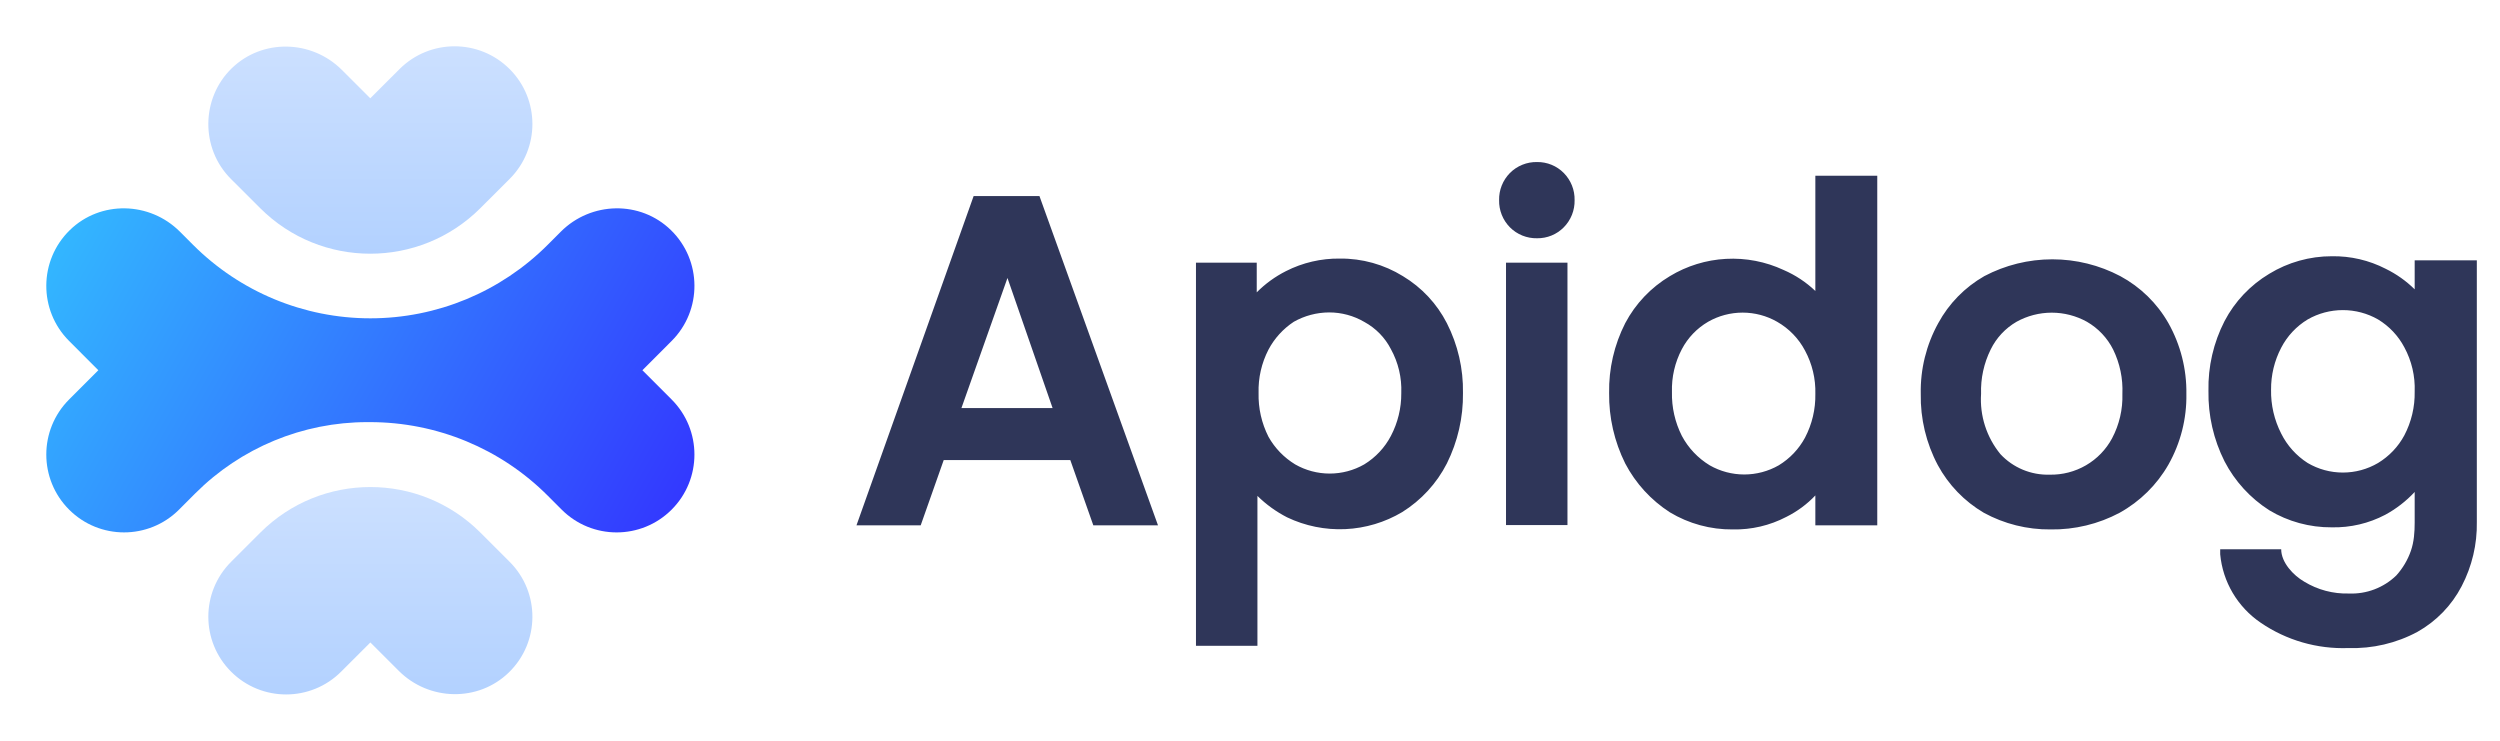
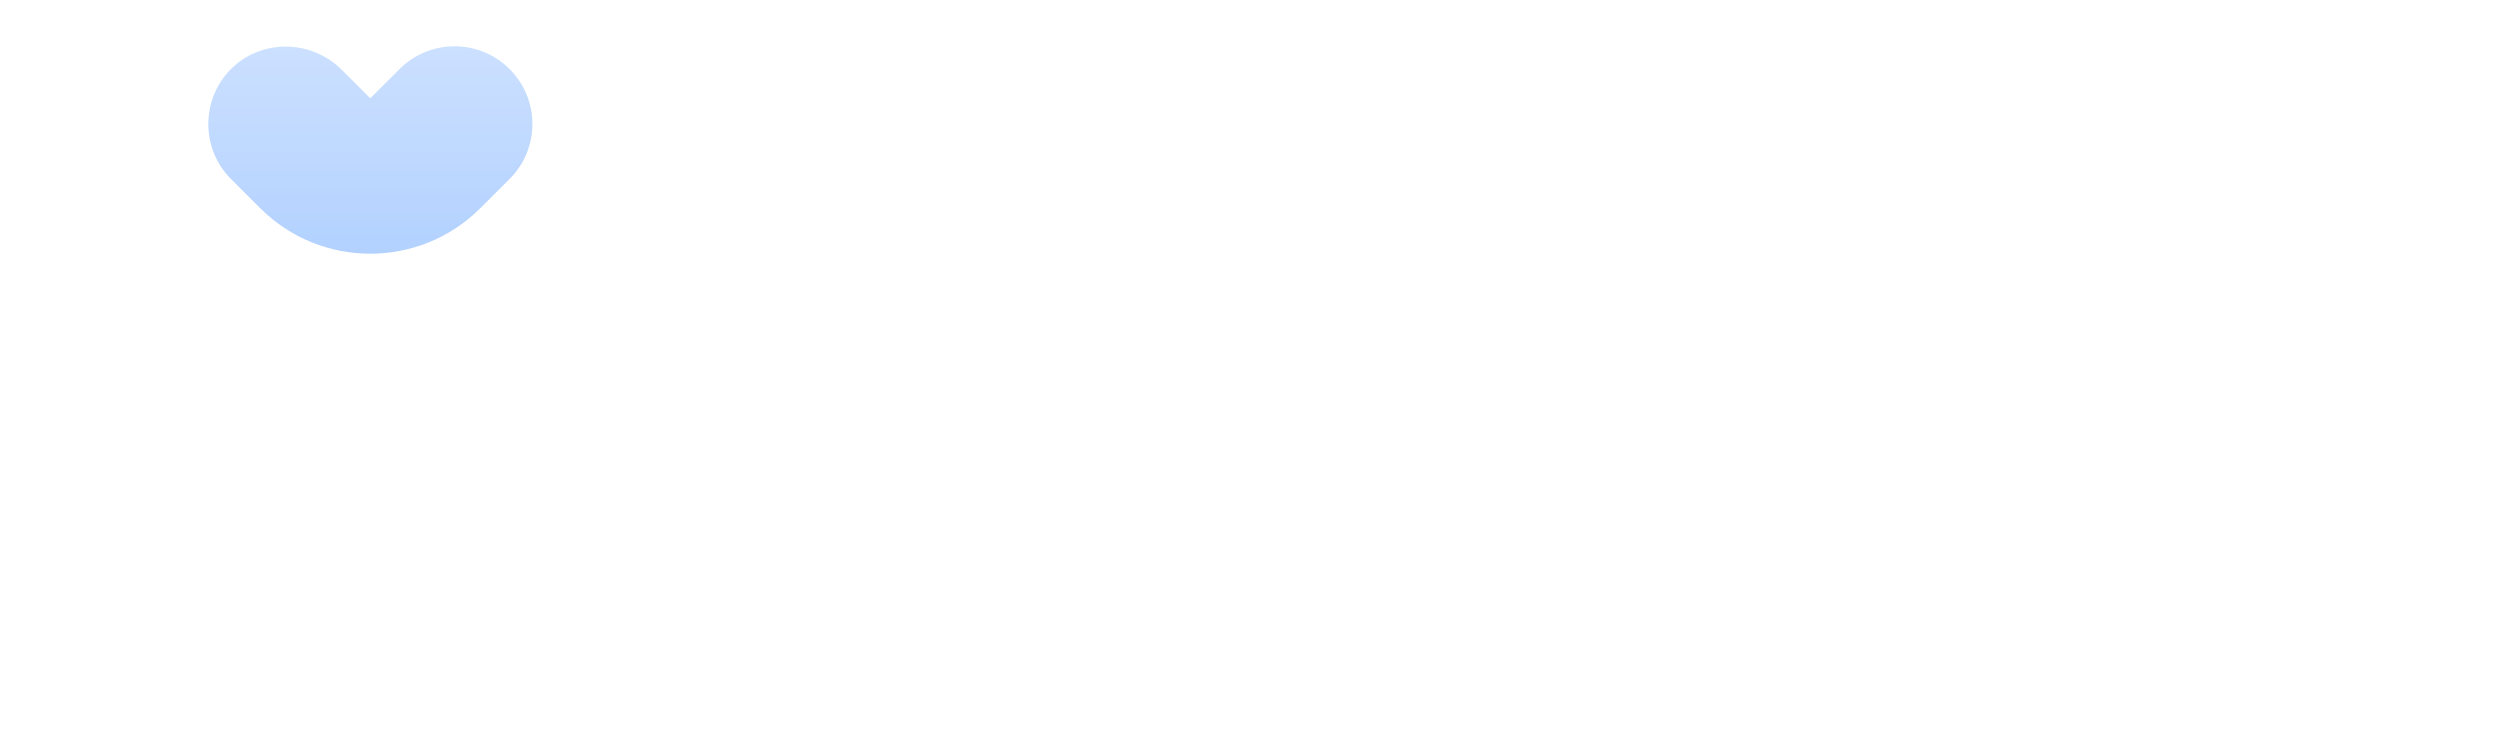
<svg xmlns="http://www.w3.org/2000/svg" width="1080" height="320" viewBox="0 0 1080 320" fill="none">
  <path d="M220.154 29.832C207.025 16.723 185.739 16.723 172.61 29.832L159.964 42.461L147.67 30.185C134.603 17.137 113.322 16.644 100.087 29.519C86.852 42.393 86.533 64.091 99.768 77.307L112.414 89.936C138.671 116.155 181.245 116.155 207.507 89.936L220.154 77.307C233.282 64.198 233.282 42.942 220.154 29.832Z" fill="url(#paint0_linear_5337_2745)" />
-   <path d="M220.157 242.694L207.517 230.066C181.276 203.847 138.727 203.847 112.48 230.066L99.841 242.694C86.72 255.804 86.72 277.06 99.841 290.169C112.961 303.279 134.236 303.279 147.357 290.169L159.996 277.541L172.282 289.817C185.341 302.865 206.61 303.357 219.837 290.483C233.277 277.401 233.384 255.91 220.157 242.694Z" fill="url(#paint1_linear_5337_2745)" />
-   <path d="M277.52 159.935L290.159 147.284C303.386 134.045 303.28 112.515 289.84 99.411C276.613 86.513 255.344 87.006 242.285 100.078L236.618 105.75C216.296 126.091 188.739 137.514 160 137.514C131.261 137.514 103.704 126.086 83.382 105.75L77.715 100.078C64.656 87.006 43.387 86.513 30.16 99.411C16.721 112.515 16.614 134.045 29.841 147.284L42.48 159.935L29.841 172.586C16.721 185.719 16.721 207.013 29.841 220.146C42.962 233.279 64.236 233.279 77.356 220.146L84.328 213.167C104.04 193.437 130.774 182.356 158.65 182.356H159.776C188.733 182.356 216.296 193.785 236.618 214.126C240.224 217.735 242.638 220.151 242.638 220.151C255.759 233.284 277.033 233.284 290.153 220.151C303.274 207.018 303.274 185.724 290.153 172.592L277.514 159.941L277.52 159.935Z" fill="url(#paint2_linear_5337_2745)" />
-   <path fill-rule="evenodd" clip-rule="evenodd" d="M657.66 71.17C659.678 70.356 661.841 69.959 664.019 70.003C666.165 69.974 668.294 70.379 670.277 71.193C672.26 72.006 674.055 73.211 675.553 74.735C677.08 76.284 678.281 78.119 679.083 80.133C679.886 82.148 680.274 84.3 680.226 86.466C680.274 88.631 679.886 90.785 679.083 92.799C678.281 94.814 677.08 96.649 675.553 98.197C674.055 99.72 672.26 100.925 670.277 101.739C668.294 102.553 666.165 102.957 664.019 102.929C661.841 102.973 659.678 102.576 657.66 101.762C655.643 100.949 653.814 99.735 652.286 98.197C650.759 96.649 649.558 94.814 648.756 92.799C647.953 90.785 647.565 88.631 647.613 86.466C647.565 84.3 647.953 82.148 648.756 80.133C649.558 78.119 650.759 76.284 652.286 74.735C653.814 73.196 655.643 71.983 657.66 71.17ZM449.04 84.692L420.611 84.692L370 226.941H397.741L407.684 198.747H462.372L472.315 226.941H500.255L449.04 84.692ZM454.716 176.272H415.341L435.227 120.082L454.716 176.272ZM606.05 119.293C597.884 114.24 588.431 111.607 578.806 111.702C570.721 111.607 562.735 113.468 555.539 117.124C550.86 119.487 546.596 122.583 542.911 126.292V113.476H516.661V278.991H543.209V214.224C546.982 217.946 551.308 221.071 556.036 223.491C563.863 227.228 572.505 228.978 581.183 228.582C589.861 228.186 598.304 225.657 605.752 221.224C613.982 216.085 620.649 208.828 625.042 200.226C629.752 190.759 632.137 180.321 632.002 169.765C632.186 159.299 629.798 148.946 625.042 139.6C620.749 131.205 614.17 124.17 606.05 119.293ZM605.354 169.864C605.397 176.278 603.861 182.606 600.88 188.298C598.234 193.367 594.247 197.627 589.346 200.62C584.811 203.216 579.667 204.582 574.431 204.582C569.195 204.582 564.051 203.216 559.516 200.62C554.7 197.695 550.728 193.586 547.983 188.692C545.013 182.826 543.545 176.326 543.706 169.765C543.52 163.265 544.99 156.822 547.983 151.035C550.551 146.179 554.312 142.043 558.92 139.009C563.558 136.391 568.796 134.998 574.133 134.967C579.52 134.951 584.812 136.382 589.445 139.107C594.358 141.791 598.342 145.879 600.88 150.838C604.066 156.631 605.613 163.171 605.354 169.765V169.864ZM677.144 113.476H650.595V226.842H677.144V113.476ZM770.51 116.631C775.591 118.822 780.237 121.893 784.231 125.701V75.918H810.978V226.941H784.231V214.027C780.635 217.819 776.394 220.956 771.703 223.293C764.569 227.02 756.597 228.885 748.536 228.715C738.969 228.803 729.569 226.242 721.391 221.322C713.229 216.062 706.583 208.794 702.101 200.226C697.391 190.759 695.006 180.321 695.141 169.765C694.957 159.299 697.345 148.946 702.101 139.6C706.531 131.205 713.204 124.18 721.391 119.293C728.717 114.856 737.04 112.291 745.612 111.827C754.185 111.362 762.739 113.012 770.51 116.631ZM784.231 170.159C784.407 163.637 782.865 157.182 779.757 151.43C777.017 146.241 772.844 141.933 767.726 139.009C763.191 136.413 758.047 135.047 752.811 135.047C747.575 135.047 742.431 136.413 737.896 139.009C733.074 141.82 729.146 145.919 726.561 150.838C723.556 156.55 722.084 162.932 722.286 169.371C722.132 175.931 723.6 182.429 726.561 188.298C729.346 193.532 733.502 197.925 738.593 201.015C743.127 203.61 748.271 204.977 753.507 204.977C758.743 204.977 763.887 203.61 768.422 201.015C773.204 198.109 777.116 193.992 779.757 189.087C782.818 183.247 784.357 176.74 784.231 170.159ZM915.978 119.293C906.932 114.52 896.843 112.024 886.596 112.024C876.35 112.024 866.26 114.52 857.214 119.293C848.811 124.098 841.924 131.13 837.328 139.6C832.158 148.957 829.552 159.493 829.771 170.159C829.573 180.863 832.104 191.441 837.129 200.916C841.741 209.452 848.617 216.576 857.015 221.519C865.843 226.337 875.774 228.816 885.851 228.715C896.249 228.87 906.516 226.394 915.68 221.519C924.491 216.625 931.781 209.431 936.759 200.719C942.025 191.392 944.702 180.847 944.515 170.159C944.673 159.475 941.999 148.937 936.759 139.6C931.89 131.033 924.689 123.996 915.978 119.293ZM871.135 139.009C875.782 136.427 881.02 135.071 886.348 135.071C891.675 135.071 896.913 136.427 901.561 139.009C906.443 141.833 910.384 146.015 912.896 151.035C915.794 156.987 917.16 163.557 916.873 170.159C917.08 176.843 915.539 183.465 912.399 189.382C909.808 194.21 905.918 198.229 901.161 200.996C896.404 203.764 890.967 205.169 885.453 205.057C881.473 205.172 877.513 204.44 873.842 202.91C870.172 201.379 866.875 199.086 864.175 196.184C858.186 188.861 855.204 179.568 855.822 170.159C855.601 163.509 857.035 156.907 859.998 150.937C862.439 145.956 866.314 141.805 871.135 139.009ZM1043.14 124.991V112.472H1069.99V225.443C1070.17 235.106 1067.91 244.661 1063.43 253.243C1059.14 261.516 1052.5 268.368 1044.34 272.958C1035.2 277.876 1024.9 280.292 1014.51 279.958C1001.02 280.451 987.734 276.614 976.624 269.015C971.694 265.664 967.57 261.276 964.545 256.164C961.521 251.053 959.67 245.343 959.124 239.441V237.273L985.474 237.273C985.474 242.995 990.722 248.559 995.417 251.271C1001.21 254.806 1007.91 256.588 1014.71 256.397C1018.48 256.554 1022.24 255.944 1025.76 254.604C1029.28 253.265 1032.49 251.225 1035.19 248.609C1037.99 245.516 1040.13 241.899 1041.5 237.971C1042.86 234.043 1043.14 229.884 1043.14 225.739V212.529C1039.47 216.481 1035.17 219.811 1030.42 222.387C1023.32 226.114 1015.38 227.98 1007.35 227.809C997.816 227.884 988.45 225.324 980.303 220.416C972.117 215.184 965.464 207.909 961.013 199.32C956.256 189.869 953.868 179.42 954.054 168.859C953.833 158.389 956.223 148.027 961.013 138.694C965.428 130.263 972.103 123.202 980.303 118.288C988.432 113.316 997.797 110.688 1007.35 110.697C1015.44 110.561 1023.43 112.425 1030.62 116.12C1035.25 118.381 1039.48 121.377 1043.14 124.991ZM1038.67 188.082C1041.73 182.242 1043.27 175.735 1043.14 169.154C1043.39 162.499 1041.85 155.899 1038.67 150.03C1036.06 145.078 1032.14 140.921 1027.33 138.004C1022.71 135.356 1017.46 133.962 1012.12 133.962C1006.78 133.962 1001.53 135.356 996.909 138.004C992.034 140.957 988.077 145.187 985.474 150.227C982.547 155.83 981.045 162.057 981.099 168.366C980.98 174.934 982.482 181.432 985.474 187.293C988.054 192.48 992.006 196.876 996.909 200.01C1001.51 202.717 1006.77 204.145 1012.12 204.145C1017.47 204.145 1022.73 202.717 1027.33 200.01C1032.12 197.104 1036.03 192.987 1038.67 188.082Z" fill="#2F3659" />
  <defs>
    <linearGradient id="paint0_linear_5337_2745" x1="160.079" y1="110.602" x2="160.08" y2="20" gradientUnits="userSpaceOnUse">
      <stop stop-color="#B2D1FF" />
      <stop offset="1" stop-color="#CCE0FF" />
    </linearGradient>
    <linearGradient id="paint1_linear_5337_2745" x1="160.078" y1="301.003" x2="160.079" y2="210.401" gradientUnits="userSpaceOnUse">
      <stop stop-color="#B2D1FF" />
      <stop offset="1" stop-color="#CCE0FF" />
    </linearGradient>
    <linearGradient id="paint2_linear_5337_2745" x1="20" y1="92.462" x2="291.87" y2="246.394" gradientUnits="userSpaceOnUse">
      <stop stop-color="#33BBFF" />
      <stop offset="1" stop-color="#3333FF" />
    </linearGradient>
  </defs>
</svg>